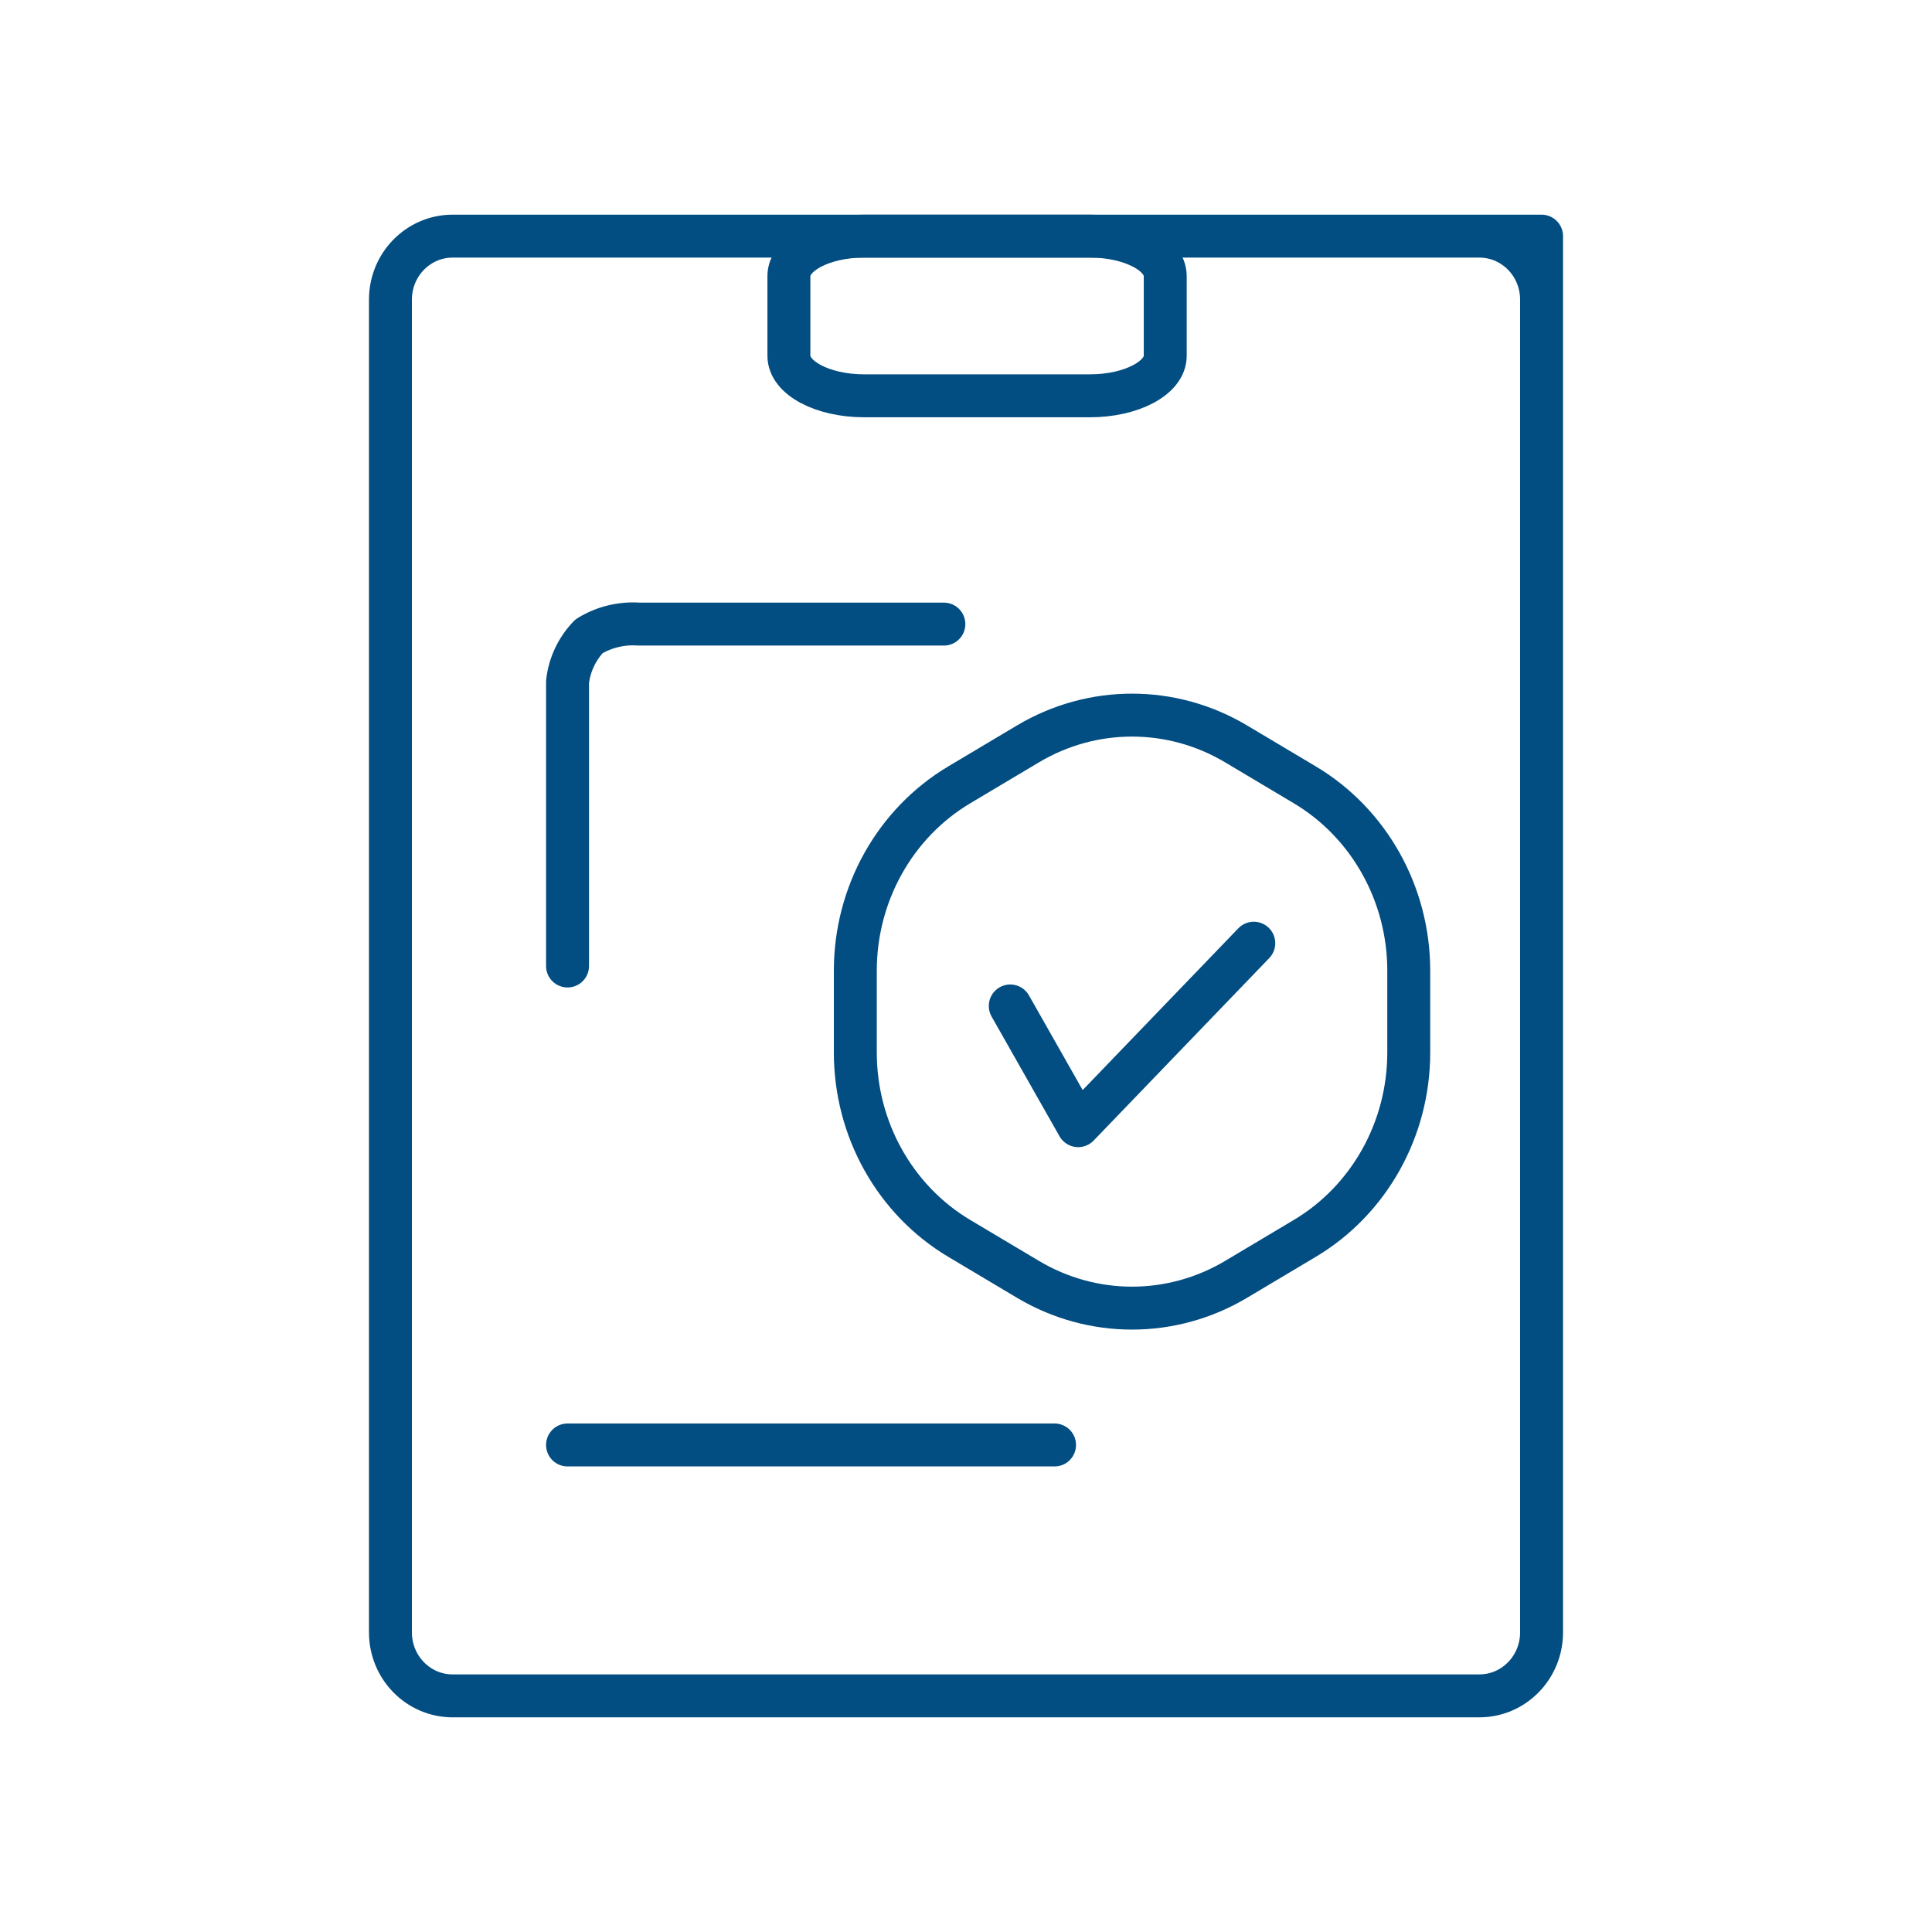
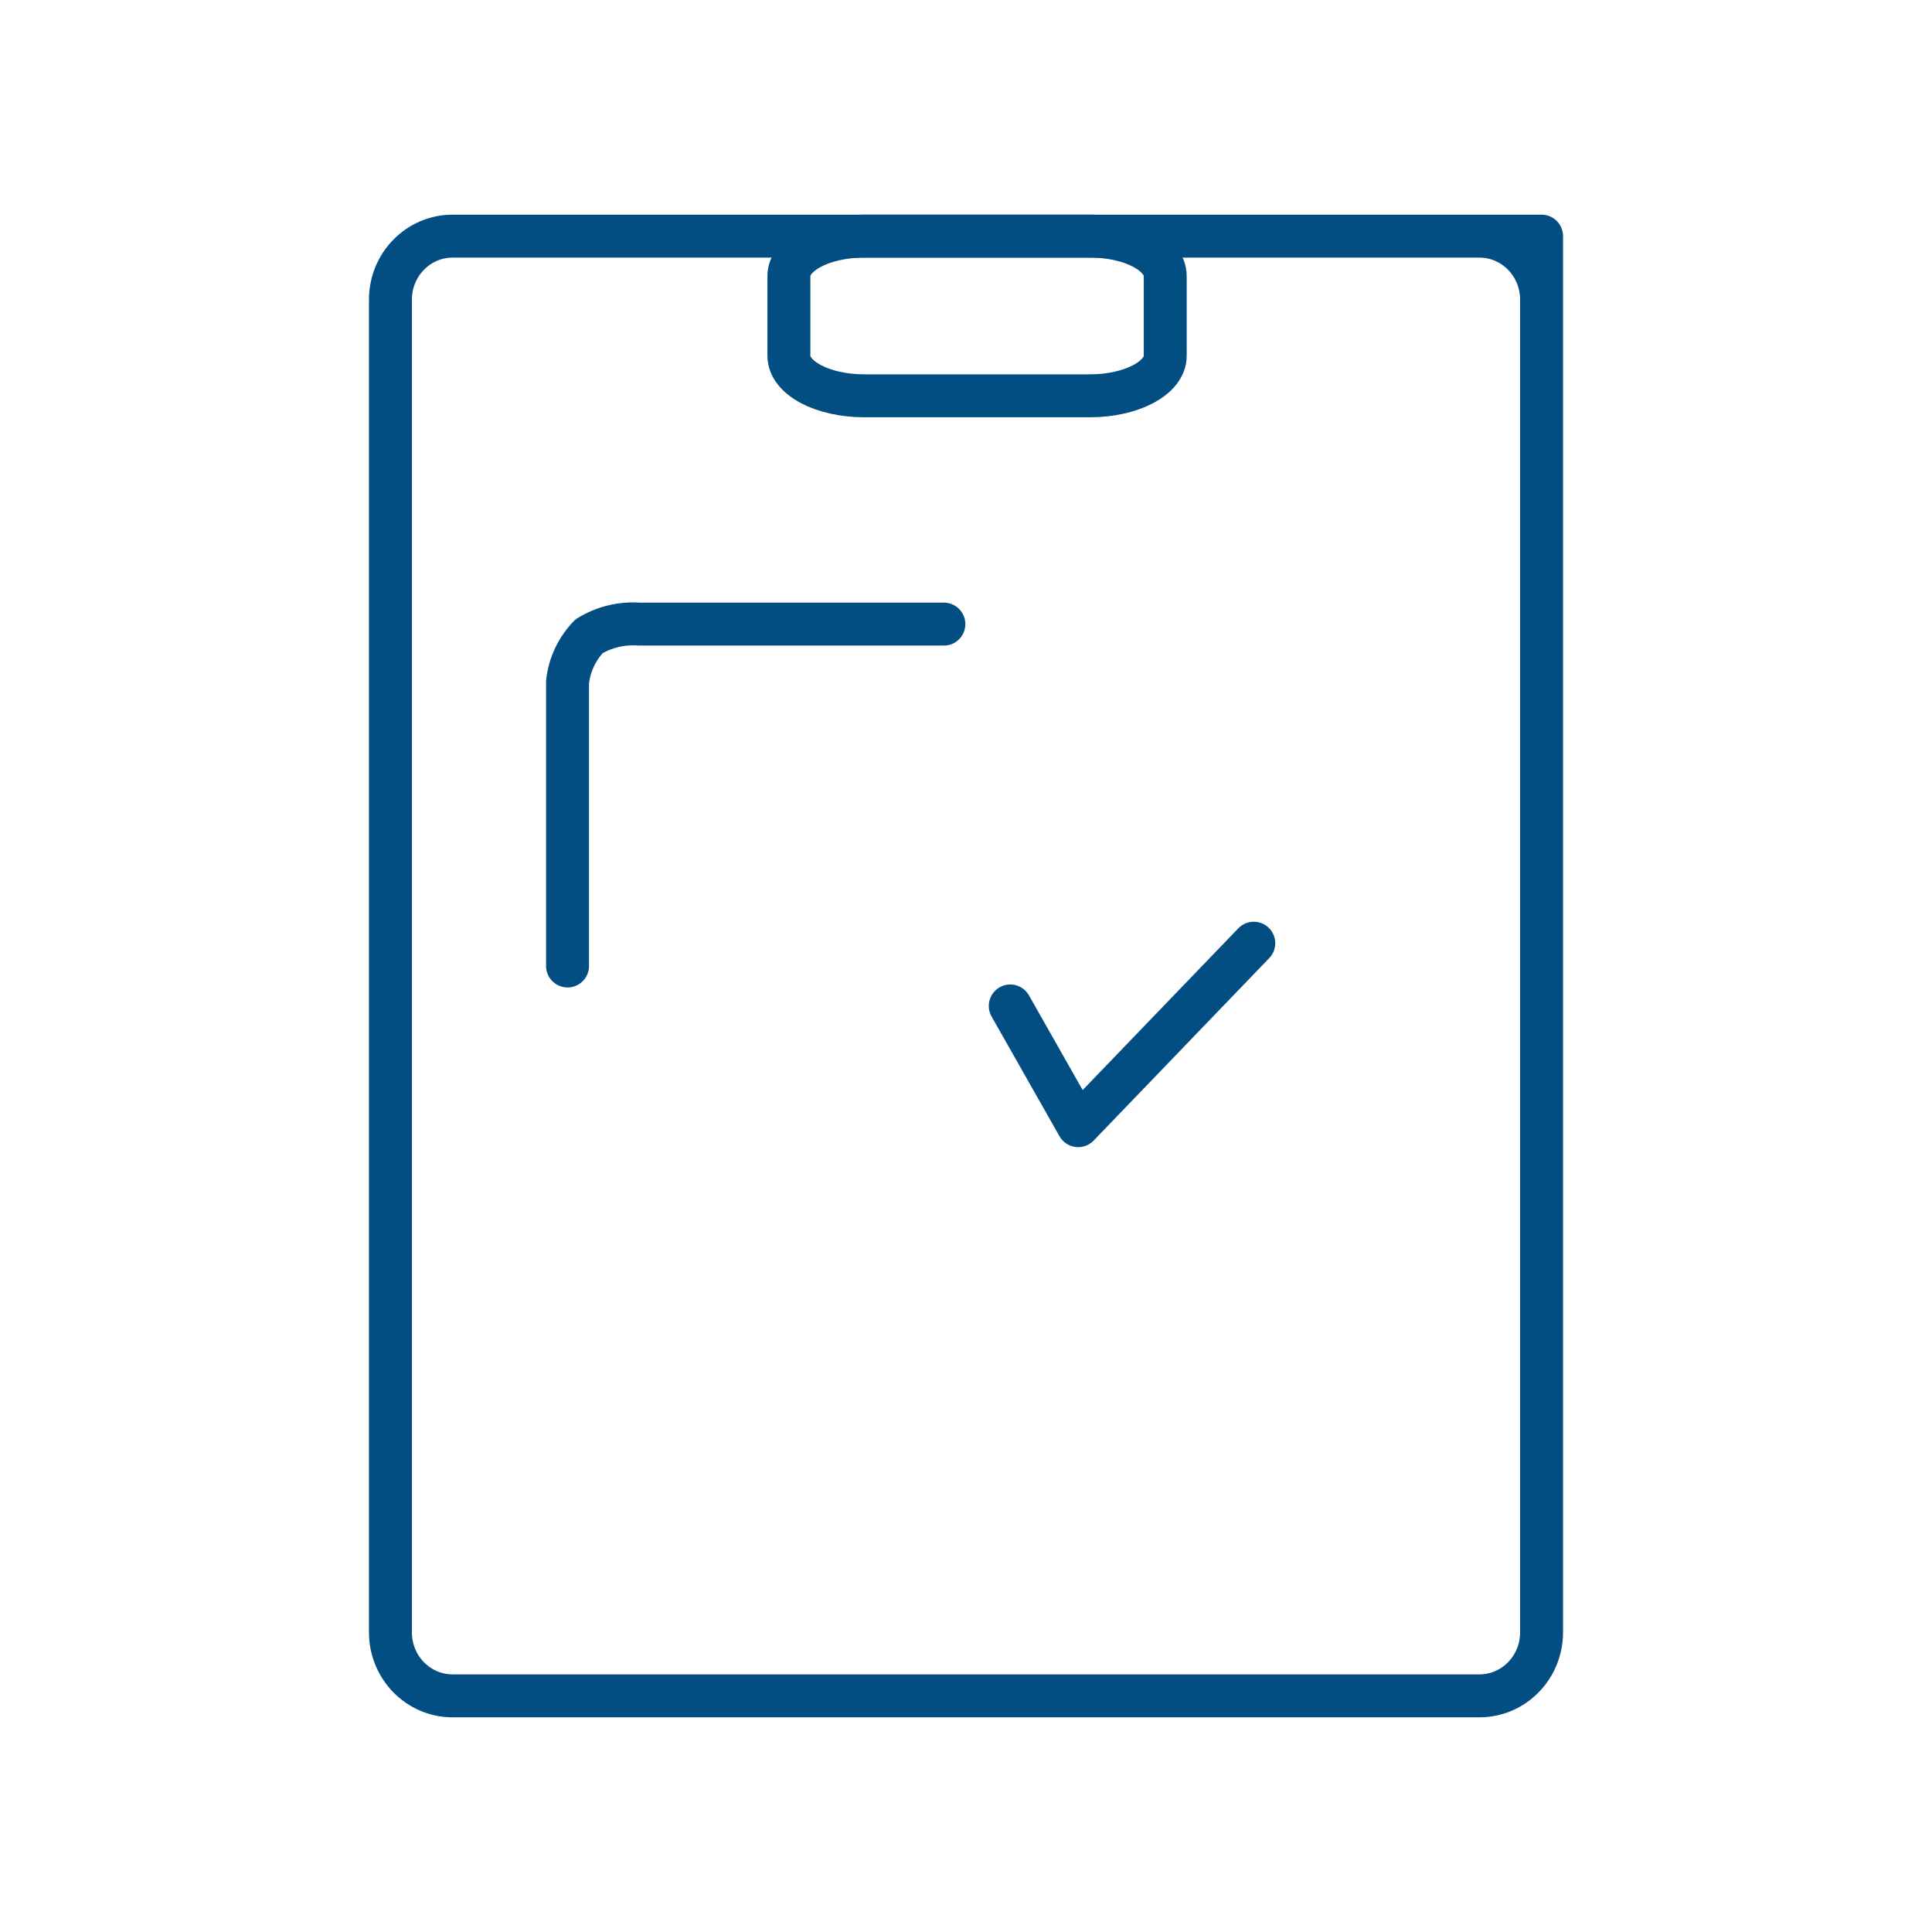
<svg xmlns="http://www.w3.org/2000/svg" width="90" height="90" viewBox="0 0 90 90" fill="none">
  <path d="M54.792 11H68.914C70.515 11 71.812 12.324 71.812 13.957V18.983M35.198 11H21.086C19.485 11 18.188 12.324 18.188 13.957V45V76.043C18.188 77.676 19.485 79 21.086 79H68.914C70.515 79 71.812 77.676 71.812 76.043V62.433V11H35.198Z" stroke="#024D81" stroke-width="2" stroke-linecap="round" stroke-linejoin="round" />
  <path d="M50.775 11H40.256C38.32 11 36.75 11.832 36.75 12.859V16.578C36.75 17.605 38.32 18.438 40.256 18.438H50.775C52.712 18.438 54.281 17.605 54.281 16.578V12.859C54.281 11.832 52.712 11 50.775 11Z" stroke="#024D81" stroke-width="2" stroke-linecap="round" stroke-linejoin="round" />
-   <path d="M47.889 34.652C50.887 32.866 54.581 32.866 57.58 34.652L60.78 36.559C63.778 38.345 65.625 41.646 65.625 45.218V49.032C65.625 52.604 63.778 55.905 60.78 57.691L57.58 59.598C54.581 61.384 50.887 61.384 47.889 59.598L44.689 57.691C41.691 55.905 39.844 52.604 39.844 49.032V45.218C39.844 41.646 41.691 38.345 44.689 36.559L47.889 34.652Z" stroke="#024D81" stroke-width="2" />
  <path d="M47.062 46.861L50.226 52.438L58.406 43.938" stroke="#024D81" stroke-width="2" stroke-linecap="round" stroke-linejoin="round" />
-   <path d="M26.438 67.312H49.125" stroke="#024D81" stroke-width="2" stroke-linecap="round" />
  <path d="M26.438 45V31.764C26.527 30.968 26.878 30.223 27.438 29.64C28.135 29.212 28.953 29.014 29.773 29.073H43.969" stroke="#024D81" stroke-width="2" stroke-linecap="round" stroke-linejoin="round" />
</svg>